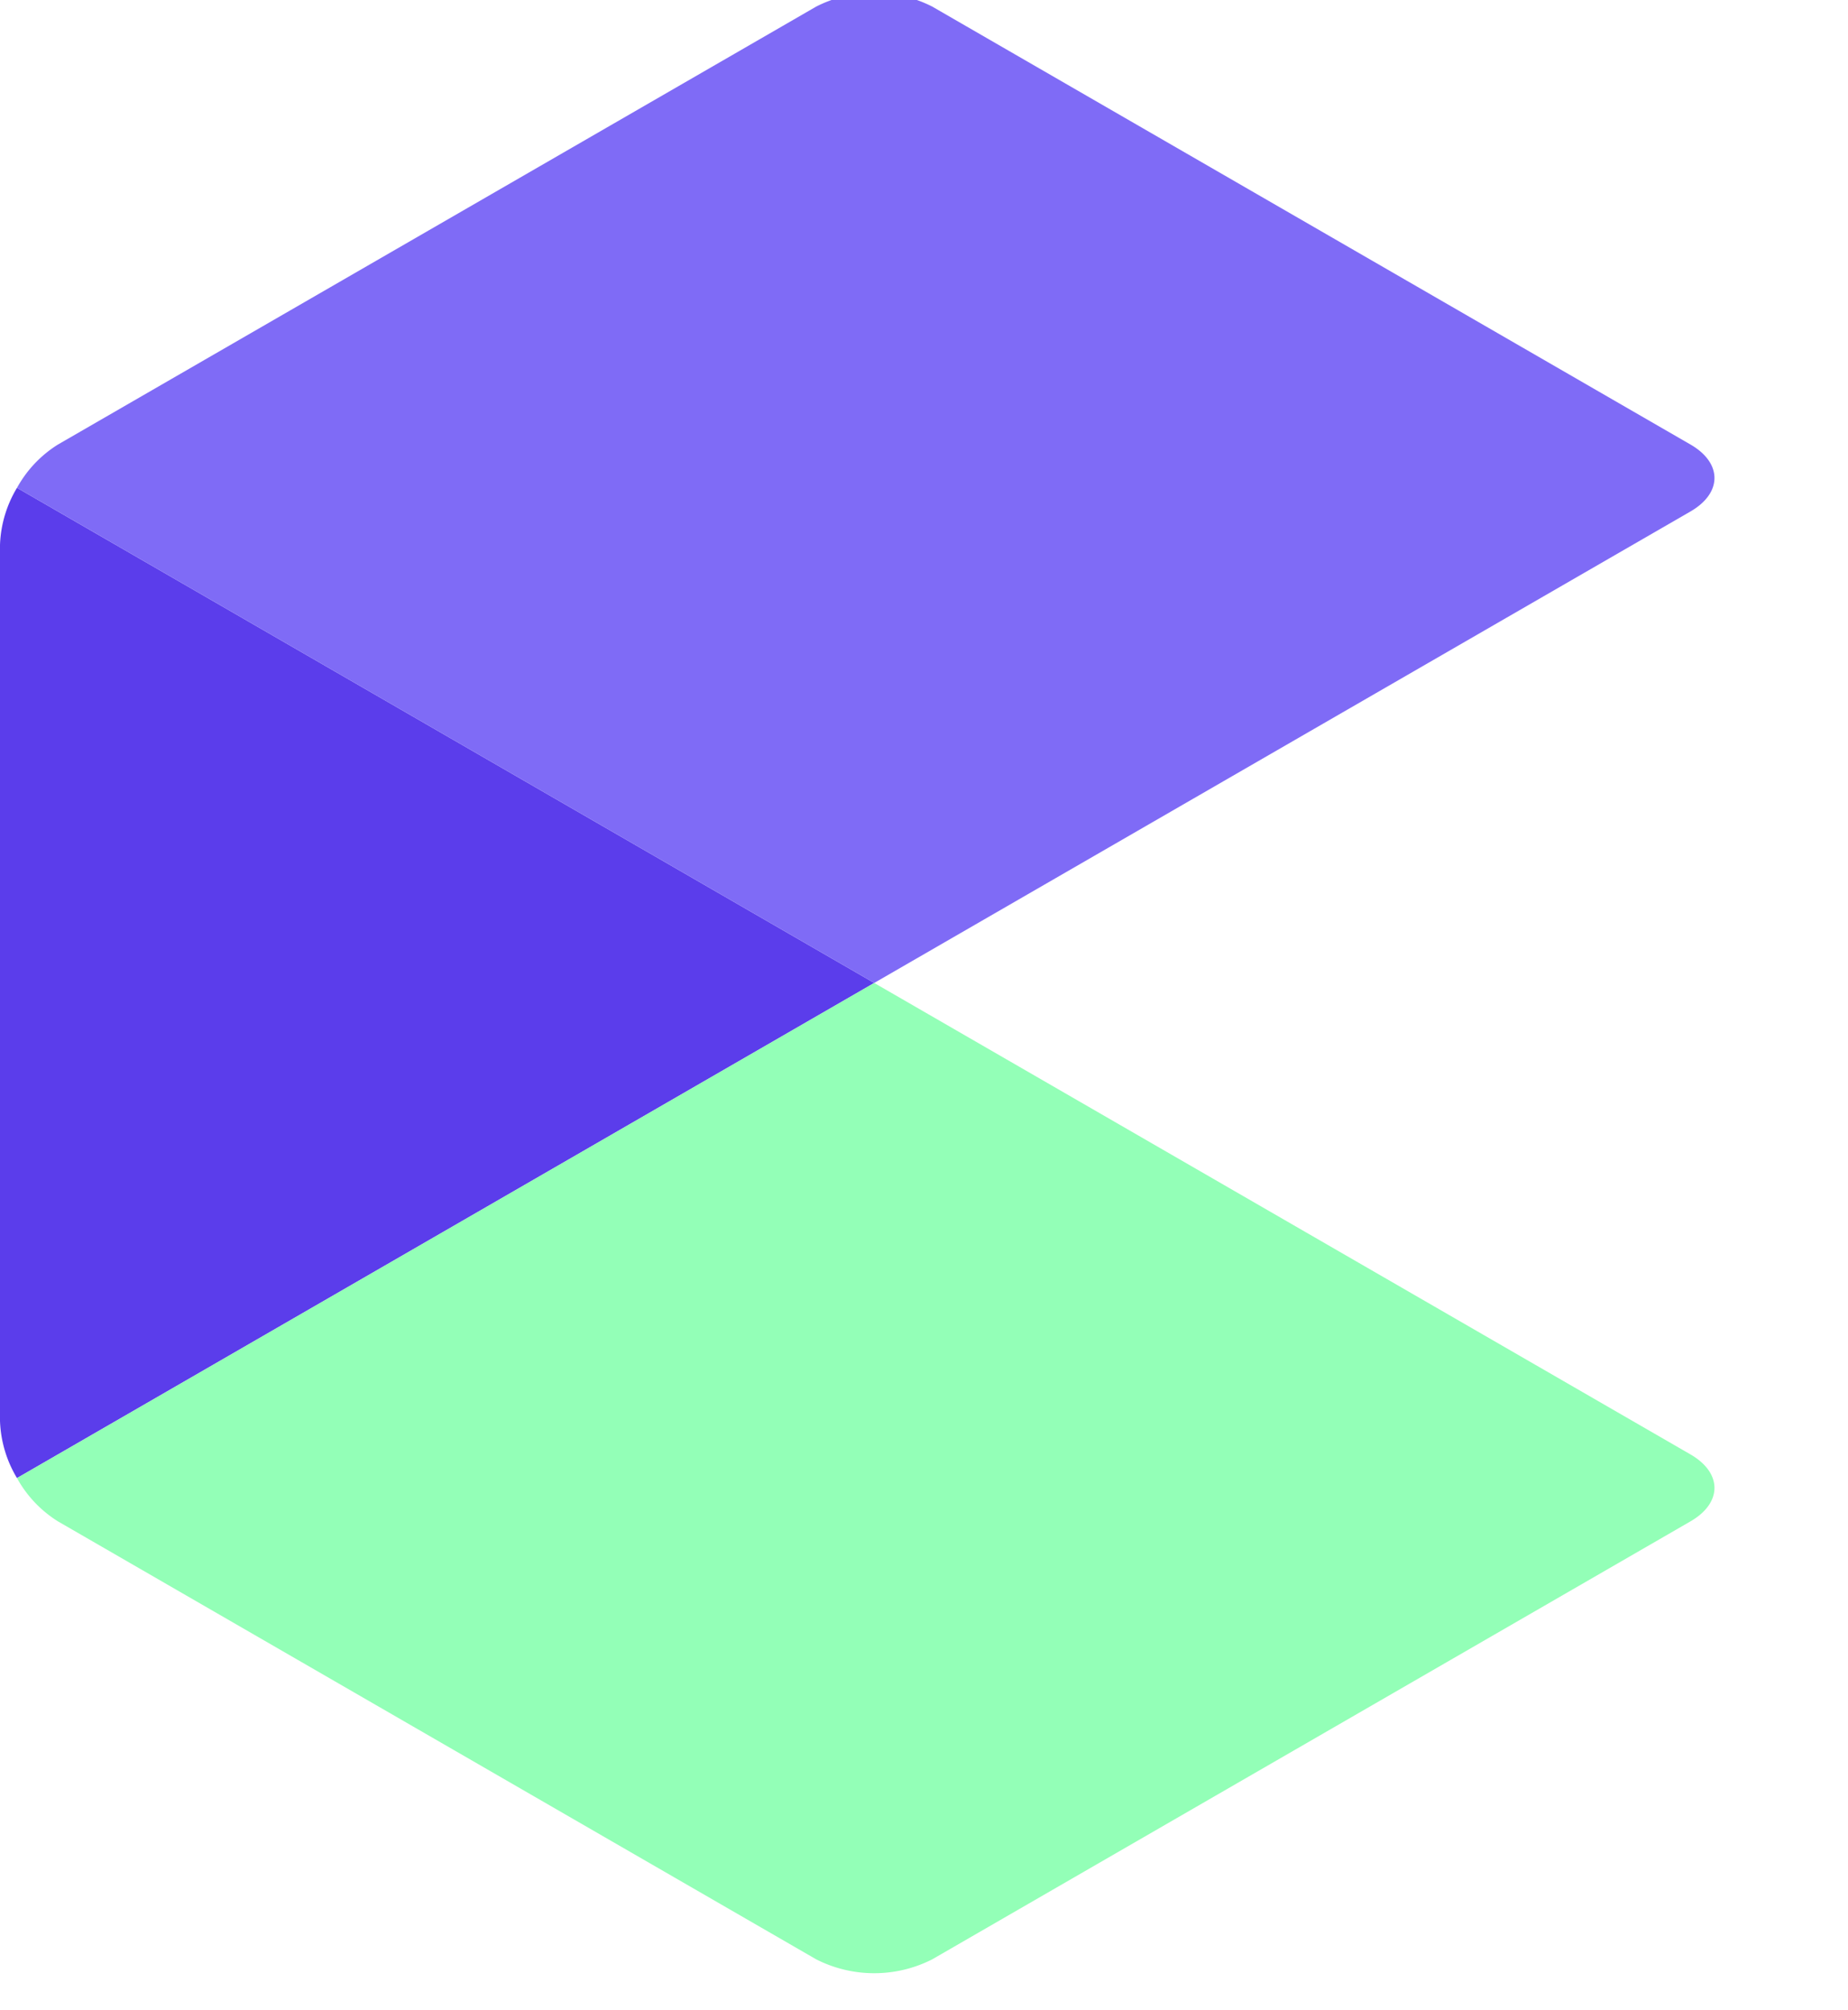
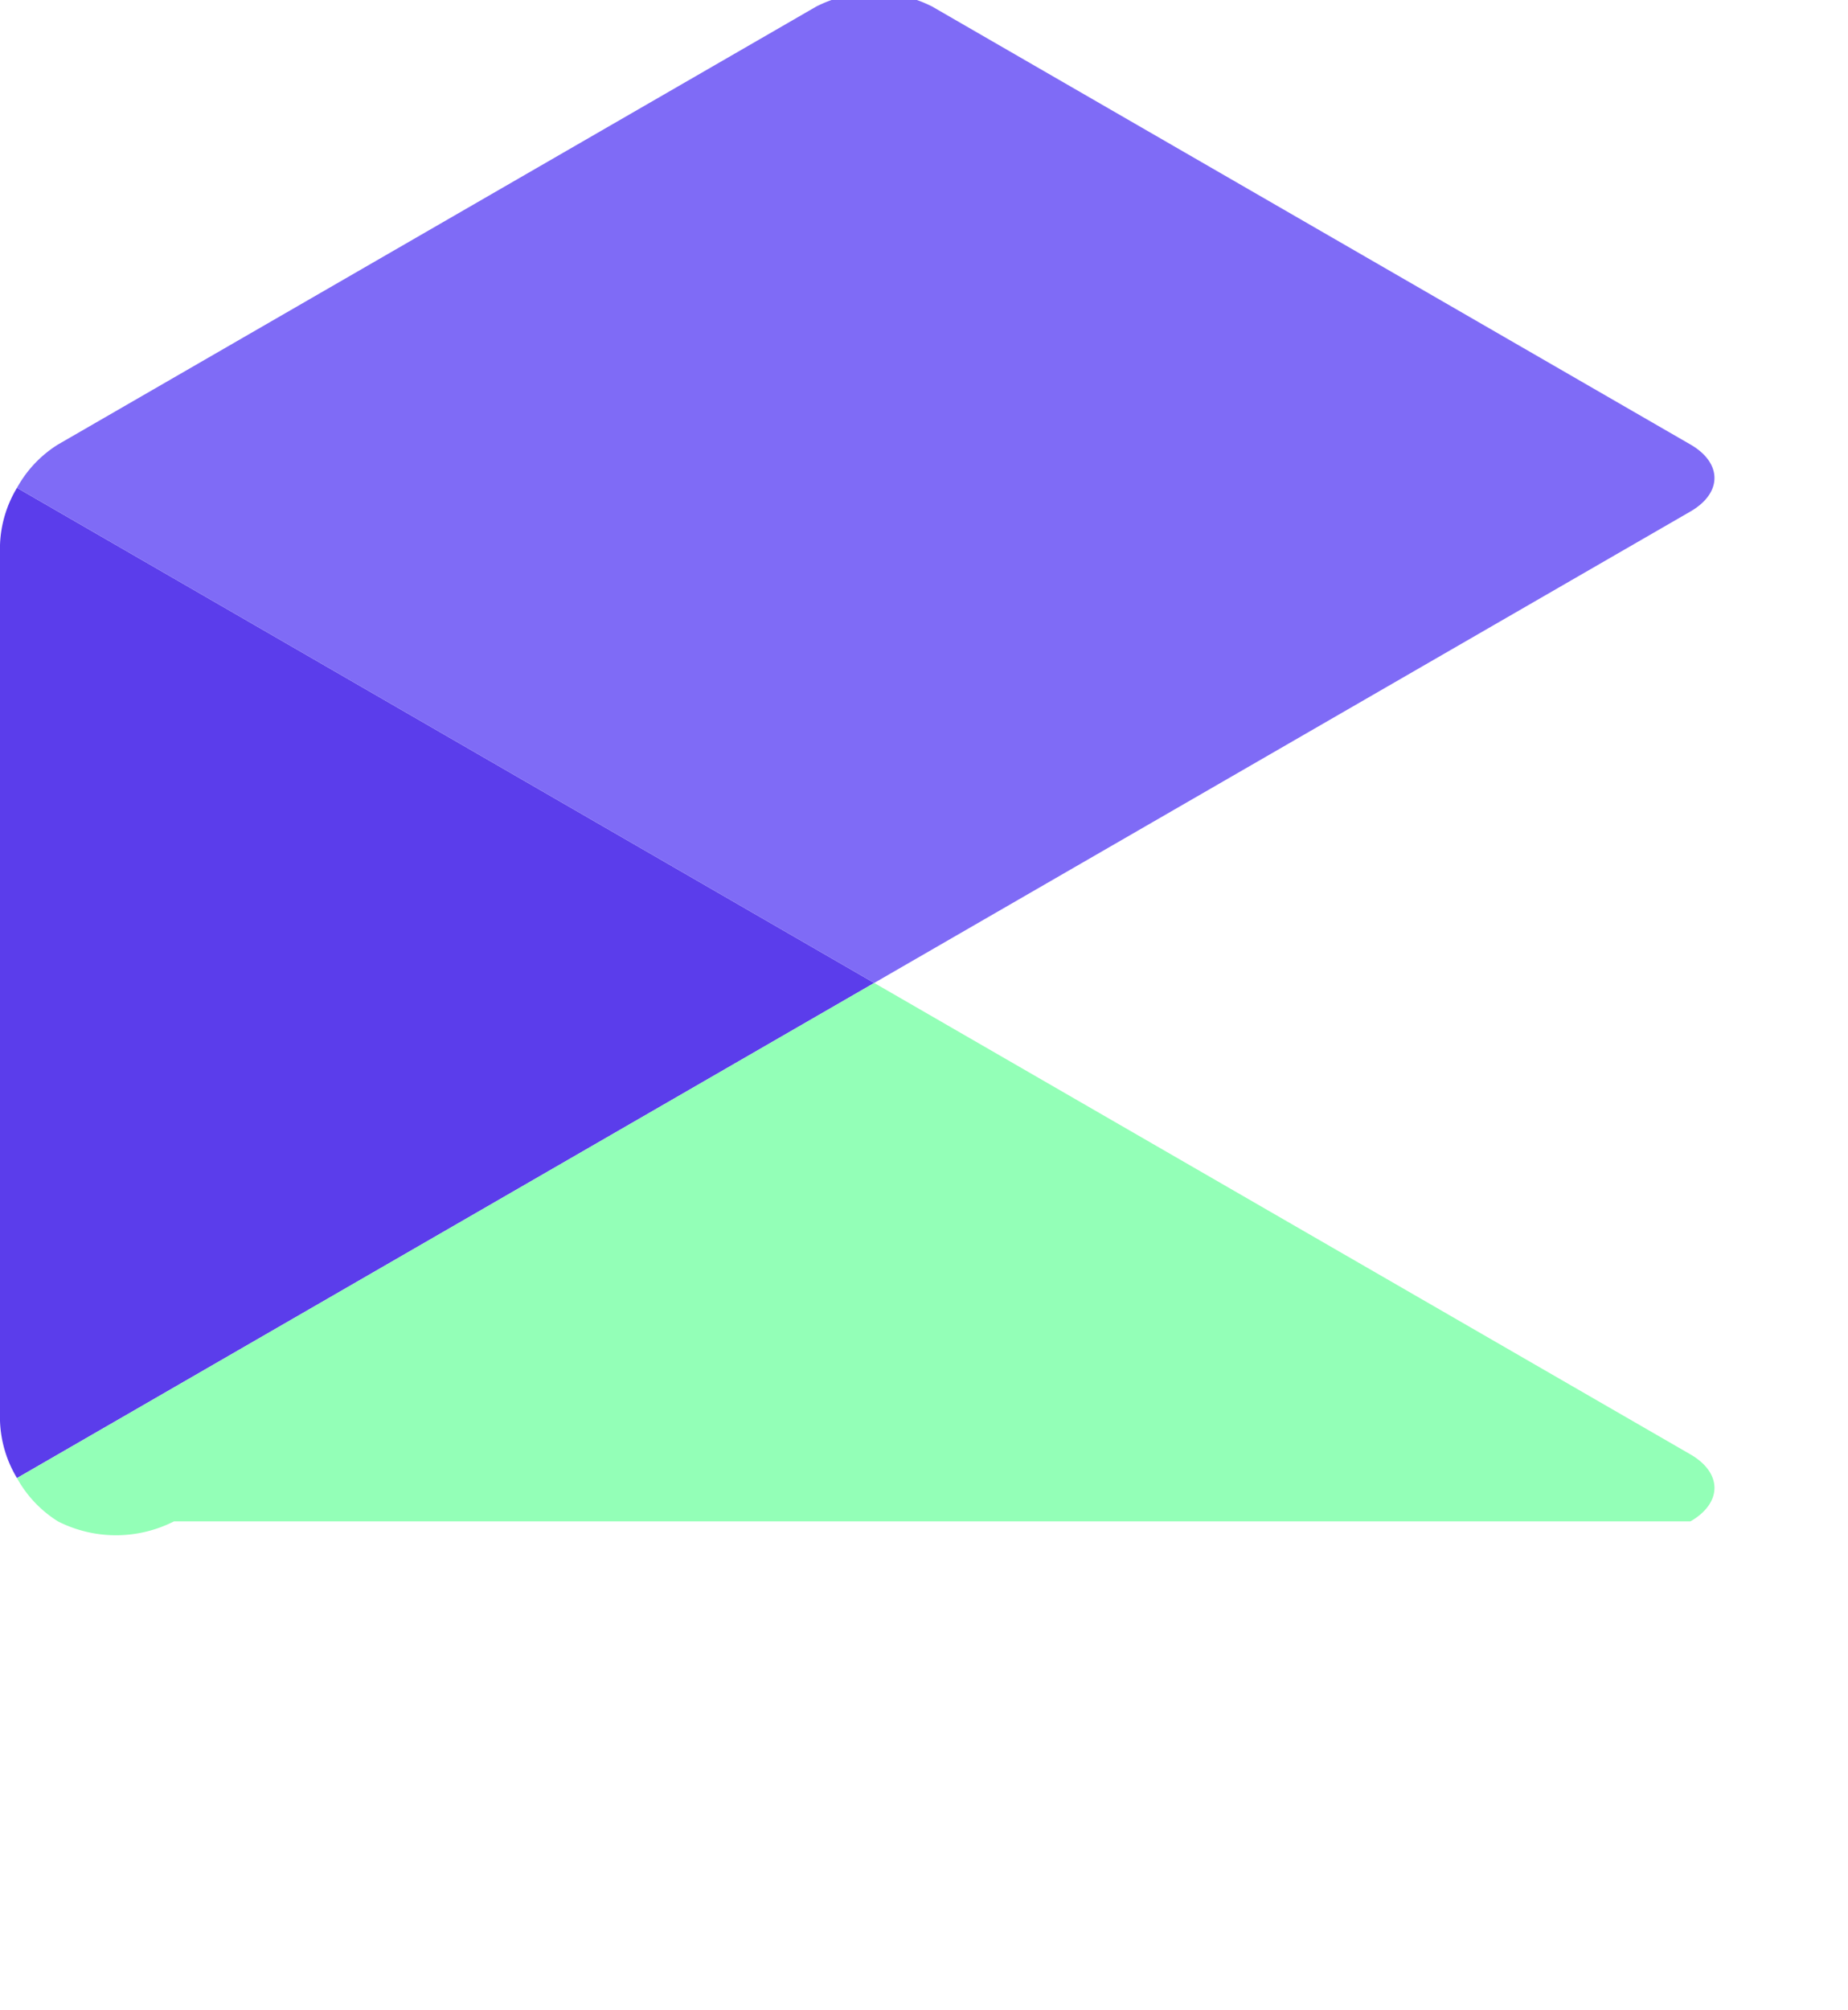
<svg xmlns="http://www.w3.org/2000/svg" height="520.251" width="478.581" style="max-height: 500px" viewBox="0 302.692 478.581 520.251">
  <defs>
    <clipPath id="clip-path">
      <rect id="Rectangle_61689" data-name="Rectangle 61689" width="443.998" height="512.684" fill="none" />
    </clipPath>
  </defs>
  <g id="Group_186257" data-name="Group 186257" transform="translate(-482 -2976.975)">
-     <path id="Path_172218" data-name="Path 172218" d="M80.29,273.813q-18.907,0-34.059-6.475A55.919,55.919,0,0,1,22.274,248.69q-8.806-12.173-9.065-28.749h38.85q.777,11.137,7.9,17.612t19.555,6.475q12.691,0,19.943-6.087a19.8,19.8,0,0,0,7.252-15.928,18.4,18.4,0,0,0-4.921-13.209,34.479,34.479,0,0,0-12.3-8.158,203.586,203.586,0,0,0-20.331-6.6,217.752,217.752,0,0,1-28.619-10.23,50.128,50.128,0,0,1-18.907-15.281q-7.9-10.23-7.9-27.324,0-16.058,8.029-27.972t22.533-18.26q14.5-6.345,33.152-6.345,27.972,0,45.454,13.6t19.3,37.944H102.305a20.716,20.716,0,0,0-7.9-15.411q-7.381-6.087-19.554-6.087-10.619,0-16.964,5.439t-6.346,15.8a16.332,16.332,0,0,0,4.792,12.043,36.541,36.541,0,0,0,11.914,7.77q7.123,2.978,20.073,6.863a210.871,210.871,0,0,1,28.749,10.36,51.63,51.63,0,0,1,19.166,15.54q8.029,10.36,8.029,27.2a51.154,51.154,0,0,1-7.511,26.936q-7.511,12.432-22.015,19.813T80.29,273.813ZM256.41,126.442q16.317,0,29.008,7.122a49.078,49.078,0,0,1,19.814,20.979q7.122,13.856,7.122,33.282V272h-36.26V192.746q0-17.094-8.547-26.289t-23.31-9.194q-15.022,0-23.7,9.194t-8.677,26.289V272H175.6V80.34h36.26v66.045a47.269,47.269,0,0,1,18.648-14.633A61.755,61.755,0,0,1,256.41,126.442ZM365.19,111.42a22.094,22.094,0,0,1-15.928-6.086,20.138,20.138,0,0,1-6.346-15.152,20.138,20.138,0,0,1,6.346-15.151,23.886,23.886,0,0,1,31.857,0,20.138,20.138,0,0,1,6.345,15.151,20.138,20.138,0,0,1-6.345,15.152A22.094,22.094,0,0,1,365.19,111.42Zm17.871,17.094V272H346.8V128.514Zm72,20.72a55.061,55.061,0,0,1,19.3-16.447q12.3-6.6,28.1-6.6a62.748,62.748,0,0,1,33.281,9.065,63.779,63.779,0,0,1,23.569,25.77q8.676,16.706,8.676,38.721t-8.676,38.98q-8.677,16.964-23.569,26.288a61.433,61.433,0,0,1-33.281,9.324q-15.8,0-27.843-6.475a59.73,59.73,0,0,1-19.554-16.317v88.837H418.8V128.514h36.26Zm75.887,50.5q0-12.95-5.31-22.4a36.761,36.761,0,0,0-13.986-14.375,37.428,37.428,0,0,0-18.777-4.921,36.216,36.216,0,0,0-18.518,5.05,37.486,37.486,0,0,0-13.986,14.633q-5.309,9.583-5.309,22.533t5.309,22.533a37.486,37.486,0,0,0,13.986,14.633,36.55,36.55,0,0,0,37.3-.129,38.452,38.452,0,0,0,13.986-14.763Q530.95,212.948,530.95,199.739Zm99.715-48.951a49.891,49.891,0,0,1,44.03-24.346v38.073h-9.583q-17.094,0-25.771,8.029t-8.677,27.972V272H594.4V128.514h36.26ZM760.683,274.331q-20.72,0-37.3-9.194a66.207,66.207,0,0,1-26.029-26.03q-9.453-16.835-9.453-38.85t9.712-38.85a67.493,67.493,0,0,1,26.547-26.03,81.294,81.294,0,0,1,75.11,0,67.493,67.493,0,0,1,26.547,26.03q9.712,16.835,9.712,38.85t-9.971,38.85a69.05,69.05,0,0,1-26.936,26.03Q781.662,274.331,760.683,274.331Zm0-31.6a37.72,37.72,0,0,0,18.518-4.792,34.822,34.822,0,0,0,13.857-14.374q5.18-9.583,5.18-23.31,0-20.461-10.749-31.468A35.333,35.333,0,0,0,761.2,157.781a34.5,34.5,0,0,0-26.03,11.007q-10.489,11.007-10.49,31.468t10.231,31.469Q745.143,242.733,760.683,242.733Zm92.2-42.476q0-22.274,9.065-38.979a64.794,64.794,0,0,1,25.123-25.9q16.058-9.195,36.778-9.195,26.677,0,44.159,13.339t23.44,37.425H952.343a28.6,28.6,0,0,0-10.49-14.633q-7.381-5.31-18.26-5.31-15.54,0-24.6,11.267t-9.065,31.986q0,20.461,9.065,31.728t24.6,11.267q22.015,0,28.749-19.684h39.109q-5.957,23.31-23.569,37.037t-44.03,13.727q-20.72,0-36.778-9.194a64.794,64.794,0,0,1-25.123-25.9Q852.887,222.531,852.887,200.257ZM1109.556,272l-48.692-61.124V272H1024.6V80.34h36.26V189.379l48.174-60.865h47.138l-63.2,72L1156.694,272ZM1305.1,197.149a85.572,85.572,0,0,1-1.036,13.986h-104.9q1.3,15.54,10.878,24.346t23.569,8.806q20.2,0,28.749-17.353h39.109a65.359,65.359,0,0,1-23.828,34.058q-17.612,13.339-43.253,13.339-20.72,0-37.167-9.194a64.717,64.717,0,0,1-25.641-26.03q-9.194-16.835-9.194-38.85,0-22.274,9.065-39.109a63.251,63.251,0,0,1,25.382-25.9q16.317-9.065,37.555-9.065,20.461,0,36.649,8.806a61.976,61.976,0,0,1,25.123,24.993Q1305.1,176.17,1305.1,197.149Zm-37.555-10.36q-.259-13.986-10.1-22.4t-24.087-8.418q-13.468,0-22.662,8.159t-11.266,22.663Zm108.262-28.49v69.412q0,7.252,3.5,10.49t11.785,3.238h16.835V272h-22.792q-45.843,0-45.843-44.548V158.3h-17.094V128.514h17.094V93.031h36.519v35.483h32.116V158.3Z" transform="translate(1107.258 2908.031)" fill="#0b0757" />
    <path id="Path_172217" data-name="Path 172217" d="M26.88,392q0-57.68,25.2-103.32t68.88-71.12q43.68-25.48,97.44-25.48,65.52,0,112.28,31.08t68.04,87.64H352.8q-16.8-39.76-51.24-62.16t-83.16-22.4q-43.12,0-77.56,20.16T86.8,304.36Q67.2,342.16,67.2,392t19.6,87.36q19.6,37.52,54.04,57.68T218.4,557.2q48.72,0,83.16-22.12t51.24-61.32h45.92q-21.28,56-68.32,86.8t-112,30.8q-53.76,0-97.44-25.48T52.08,495.04Q26.88,449.68,26.88,392ZM605.36,276.64q34.72,0,62.44,14.56t43.68,44.52q15.96,29.96,15.96,73.08V588H688.8V413.28q0-49.84-24.92-76.16T595.84,310.8q-44.24,0-70.56,28t-26.32,82.32V588h-39.2V173.6h39.2V334.32q14.56-27.44,42.84-42.56T605.36,276.64Zm468.72,142.8q0,20.16-1.12,30.8H819.28q1.68,34.72,16.8,59.36t39.76,37.24a116.349,116.349,0,0,0,53.76,12.6q38.08,0,64.12-18.48t34.44-49.84h41.44q-11.2,44.8-47.88,73.08T929.6,592.48q-43.12,0-77.28-19.32t-53.48-54.88q-19.32-35.56-19.32-83.16t19.04-83.44q19.04-35.84,53.2-54.88t77.84-19.04q43.68,0,76.44,19.04t50.4,51.24Q1074.08,380.24,1074.08,419.44Zm-39.76-1.12q.56-34.16-13.72-58.24a92.592,92.592,0,0,0-38.92-36.4,118.514,118.514,0,0,0-53.76-12.32q-43.68,0-74.48,28t-34.16,78.96Zm76.72,16.8q0-47.6,19.04-83.16t52.64-54.88q33.6-19.32,76.72-19.32,56.56,0,93.24,28T1400,381.92h-42q-7.84-33.04-33.88-51.8t-64.68-18.76q-30.8,0-55.44,14t-38.92,41.72q-14.28,27.72-14.28,68.04t14.28,68.32q14.28,28,38.92,42t55.44,14q38.64,0,64.68-18.76T1358,488.32h42q-10.64,47.04-47.6,75.6t-92.96,28.56q-43.12,0-76.72-19.32t-52.64-54.88Q1111.04,482.72,1111.04,435.12ZM1620.64,588l-126-137.2V588h-39.2V173.6h39.2V418.88l123.2-136.64h54.88L1527.68,434.56,1673.84,588Zm220.64,4.48q-43.12,0-77.56-19.32t-54.32-54.88q-19.88-35.56-19.88-83.16t20.16-83.16q20.16-35.56,54.88-54.88t77.84-19.32q43.12,0,78.12,19.32a138.589,138.589,0,0,1,54.88,54.88q19.88,35.56,19.88,83.16,0,47.04-20.16,82.88t-55.44,55.16Q1884.4,592.48,1841.28,592.48Zm0-34.16a117.278,117.278,0,0,0,56-13.72q25.76-13.72,41.72-41.44t15.96-68.04q0-40.32-15.68-68.04t-41.44-41.44a121.146,121.146,0,0,0-112,0q-25.76,13.72-41.16,41.44t-15.4,68.04q0,40.32,15.4,68.04t40.88,41.44A115.655,115.655,0,0,0,1841.28,558.32Zm473.76-276.08V588h-39.2V534.24a93.963,93.963,0,0,1-41.44,43.68q-28,15.12-62.72,15.12-54.88,0-89.6-33.88t-34.72-98.28V282.24H2086V456.4q0,49.84,24.92,76.16t68.04,26.32q44.24,0,70.56-28t26.32-82.32V282.24Zm123.76,33.04V505.12q0,28,10.64,38.64t37.52,10.64h35.84V588h-42q-41.44,0-61.6-19.32t-20.16-63.56V315.28h-42.56V282.24h42.56V205.52h39.76v76.72h84v33.04Z" transform="translate(1106.758 3157.709)" fill="#6734e0" stroke="#6734e0" stroke-width="2" />
    <g id="Group_186191" data-name="Group 186191" transform="translate(482 3277.775)">
      <g id="Group_186165" data-name="Group 186165" clip-path="url(#clip-path)">
        <path id="Path_172159" data-name="Path 172159" d="M226.4,178.072,4.4,49.9A30.665,30.665,0,0,0,0,64.7V291.441a30.682,30.682,0,0,0,4.4,14.8Z" transform="translate(0 78.269)" fill="#5b3deb" />
        <path id="Path_172160" data-name="Path 172160" d="M435.091,116.959,238.73,3.593a33.195,33.195,0,0,0-30.042,0l-8.961,5.178L12.321,116.965A30.645,30.645,0,0,0,1.714,128.173L223.708,256.341,435.086,134.3c8.3-4.787,8.3-12.554.005-17.342" transform="translate(2.688)" fill="#7f6bf6" />
-         <path id="Path_172161" data-name="Path 172161" d="M435.091,221.846,223.708,99.806,1.714,227.979a30.642,30.642,0,0,0,10.61,11.206L208.69,352.559a33.21,33.21,0,0,0,30.04,0L435.086,239.19c8.3-4.787,8.3-12.552.005-17.344" transform="translate(2.688 156.535)" fill="#93ffb7" />
+         <path id="Path_172161" data-name="Path 172161" d="M435.091,221.846,223.708,99.806,1.714,227.979a30.642,30.642,0,0,0,10.61,11.206a33.21,33.21,0,0,0,30.04,0L435.086,239.19c8.3-4.787,8.3-12.552.005-17.344" transform="translate(2.688 156.535)" fill="#93ffb7" />
      </g>
    </g>
  </g>
</svg>